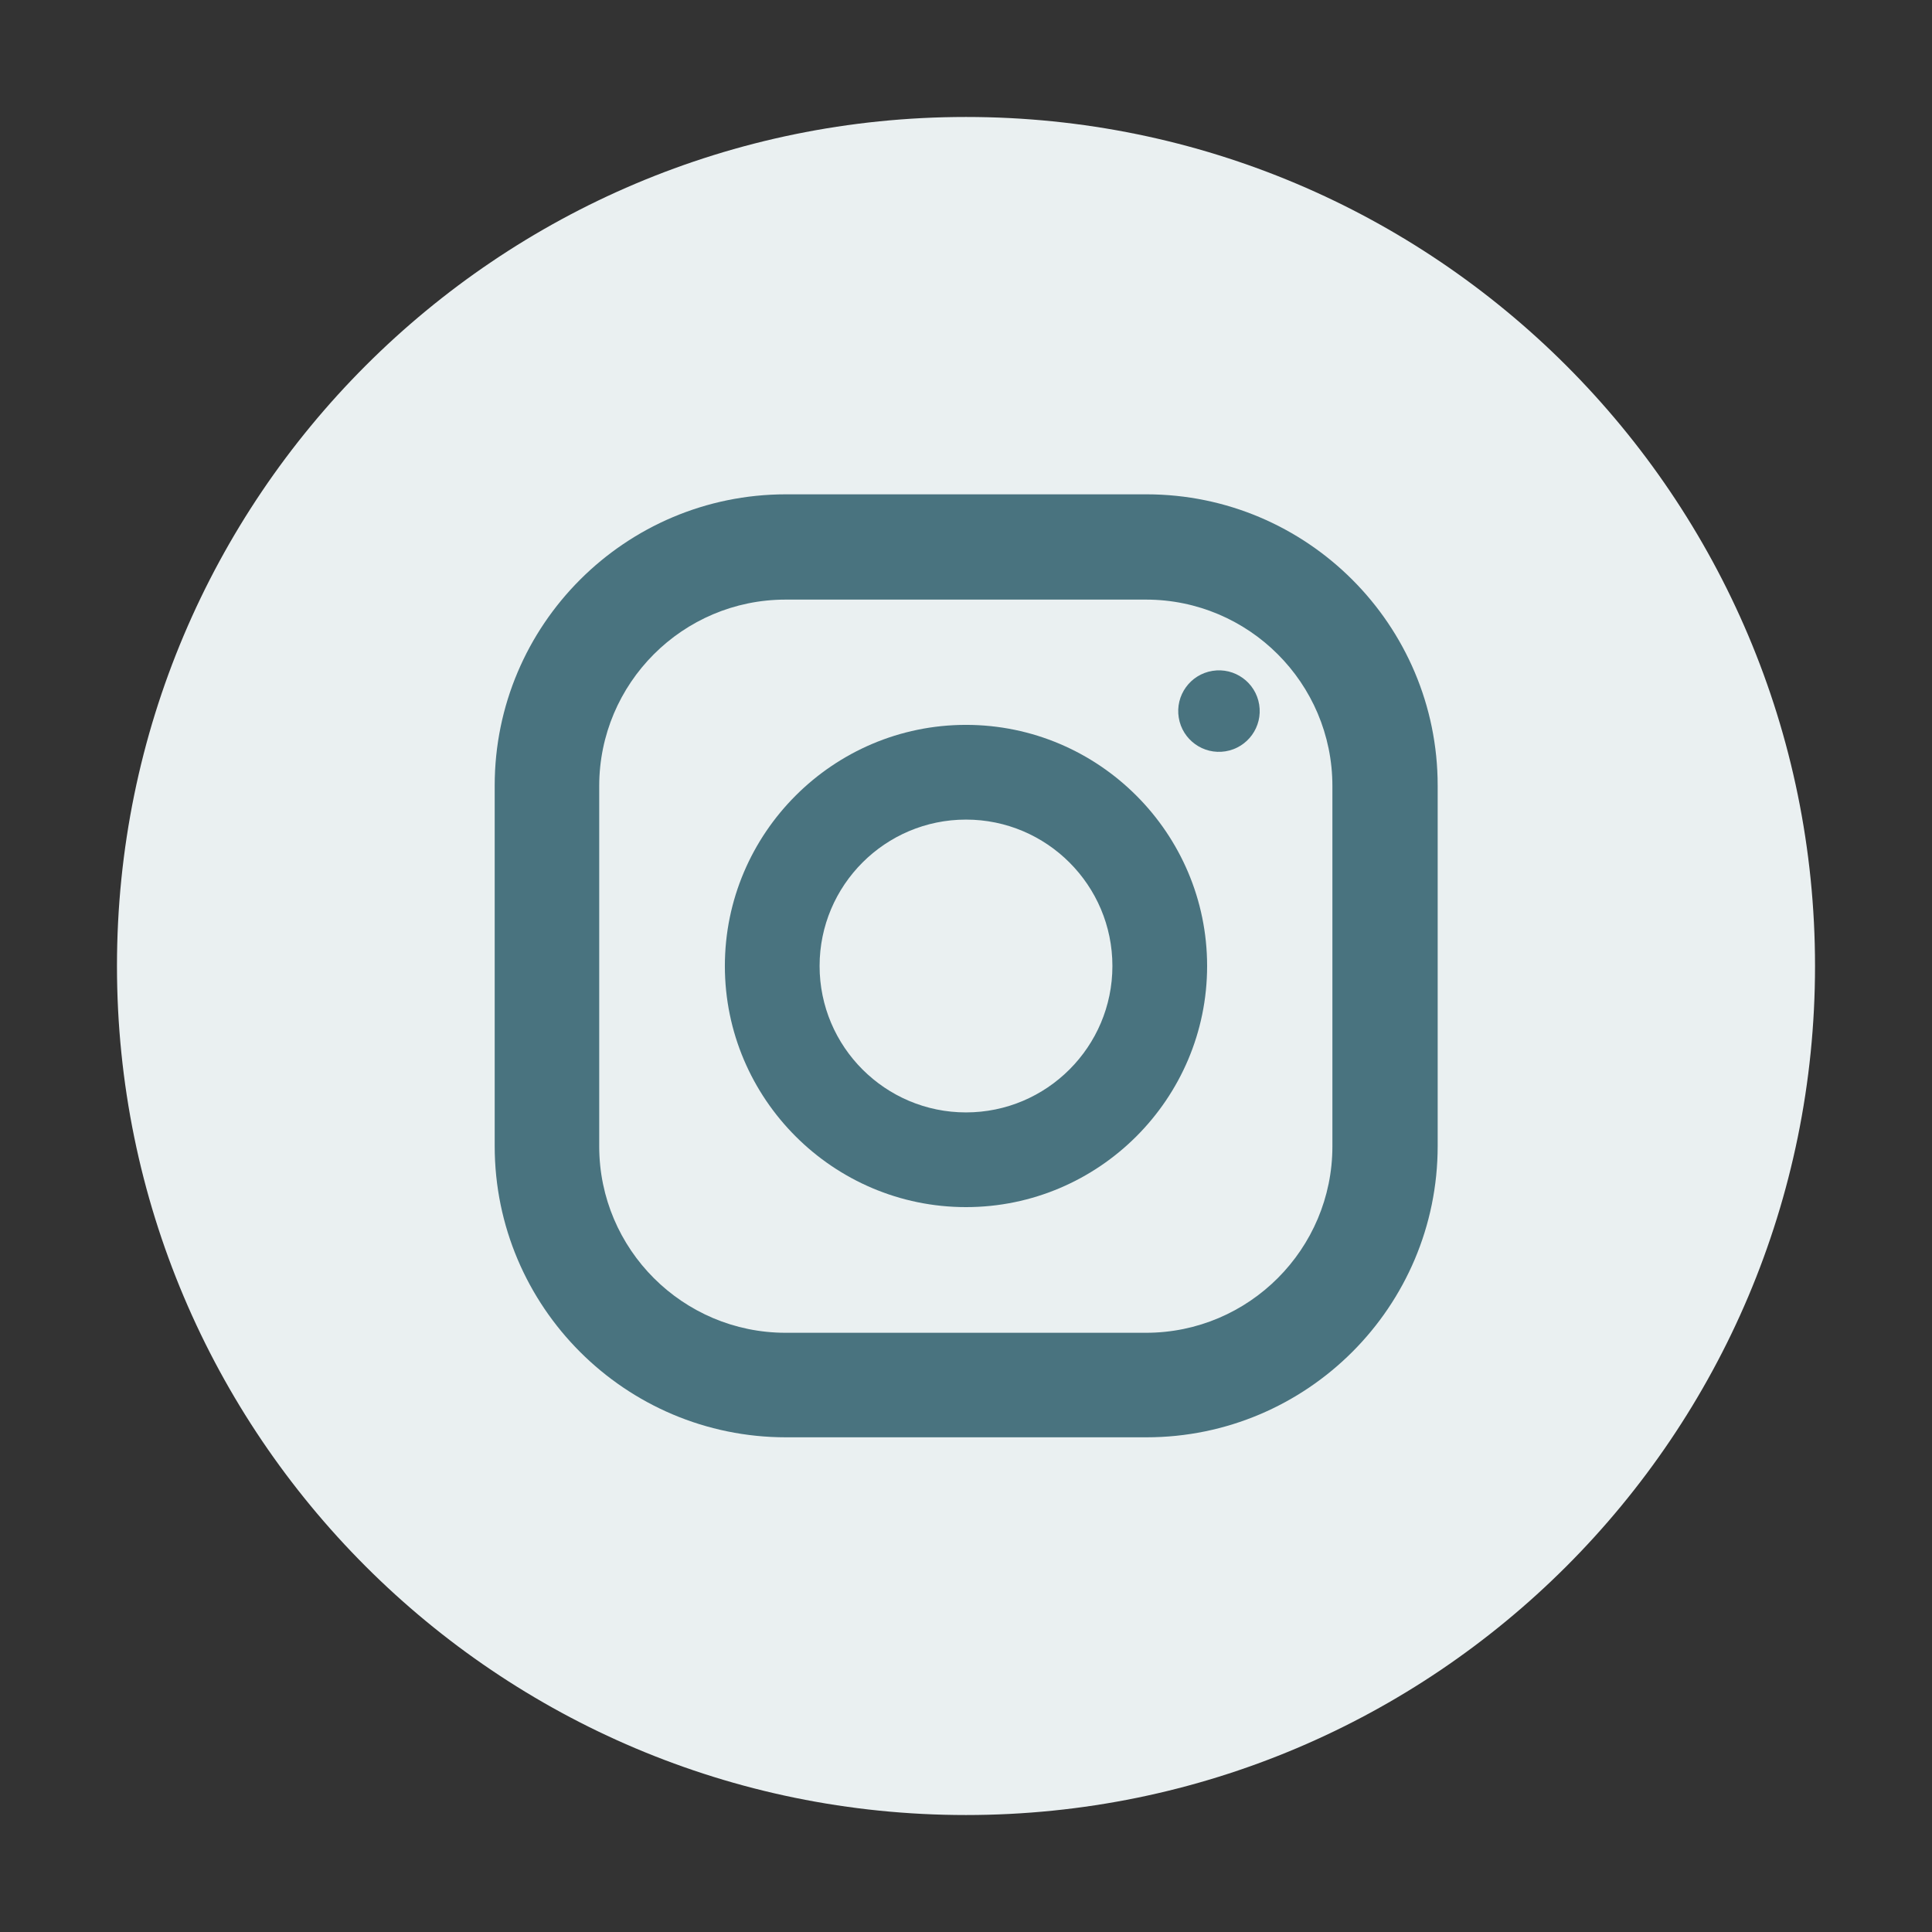
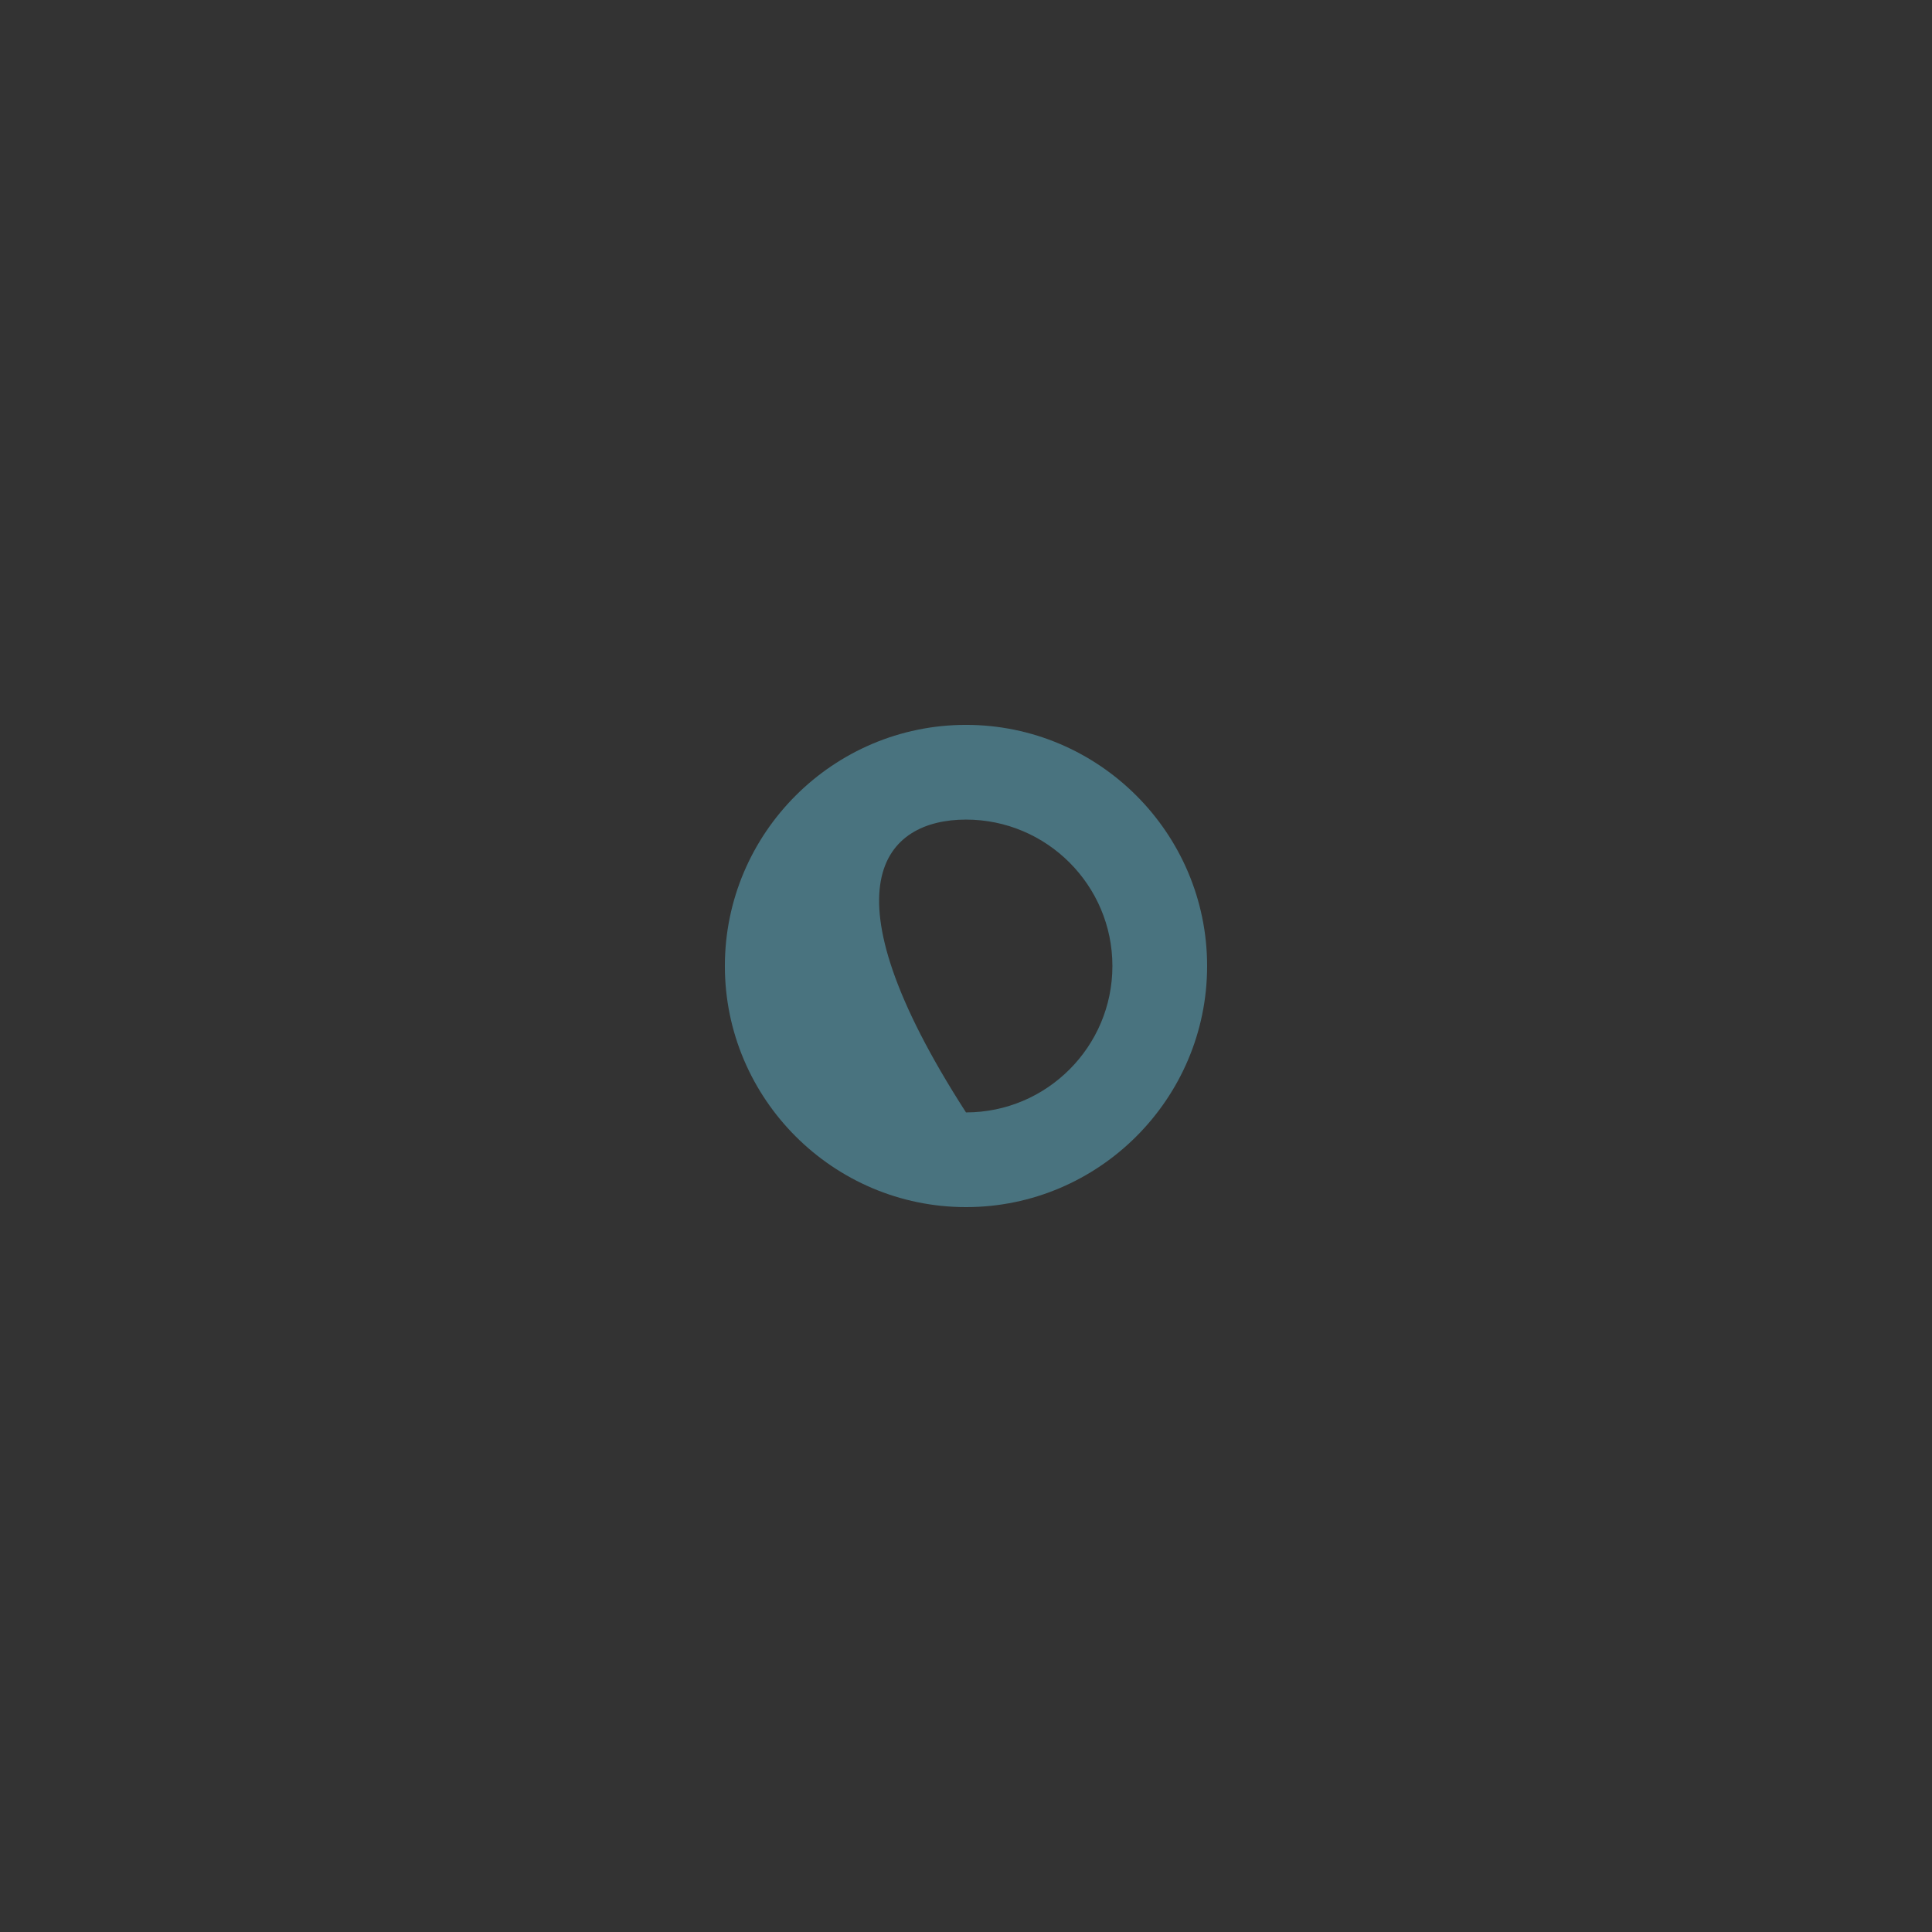
<svg xmlns="http://www.w3.org/2000/svg" width="136" height="136" viewBox="0 0 136 136" fill="none">
  <rect x="0" y="0" width="136" height="136" fill="#333333" stroke="none" />
-   <path d="M68 127.766C101.008 127.766 127.766 101.008 127.766 68C127.766 34.992 101.008 8.234 68 8.234C34.992 8.234 8.234 34.992 8.234 68C8.234 101.008 34.992 127.766 68 127.766Z" fill="#EAF0F1" />
-   <path d="M80.697 34.797H55.33C44.014 34.797 34.823 43.987 34.823 55.303V80.67C34.823 91.986 44.014 101.177 55.33 101.177H80.697C92.012 101.177 101.203 91.986 101.203 80.67V55.303C101.203 43.987 92.012 34.797 80.697 34.797ZM93.792 80.697C93.792 87.922 87.922 93.819 80.67 93.819H55.303C48.078 93.819 42.181 87.948 42.181 80.697V55.33C42.181 48.105 48.051 42.208 55.303 42.208H80.67C87.895 42.208 93.792 48.078 93.792 55.33V80.697Z" fill="#49737F" />
-   <path d="M68 51.026C58.65 51.026 51.026 58.65 51.026 68C51.026 77.35 58.65 84.973 68 84.973C77.35 84.973 84.973 77.35 84.973 68C84.973 58.65 77.35 51.026 68 51.026ZM68 78.306C62.315 78.306 57.694 73.684 57.694 68C57.694 62.315 62.315 57.694 68 57.694C73.684 57.694 78.306 62.315 78.306 68C78.306 73.684 73.684 78.306 68 78.306Z" fill="#49737F" />
-   <path d="M86.266 52.888C87.83 52.634 88.892 51.161 88.638 49.597C88.385 48.033 86.912 46.971 85.348 47.225C83.784 47.478 82.722 48.951 82.976 50.515C83.229 52.079 84.702 53.141 86.266 52.888Z" fill="#49737F" />
+   <path d="M68 51.026C58.65 51.026 51.026 58.65 51.026 68C51.026 77.35 58.65 84.973 68 84.973C77.35 84.973 84.973 77.35 84.973 68C84.973 58.65 77.35 51.026 68 51.026ZM68 78.306C57.694 62.315 62.315 57.694 68 57.694C73.684 57.694 78.306 62.315 78.306 68C78.306 73.684 73.684 78.306 68 78.306Z" fill="#49737F" />
</svg>